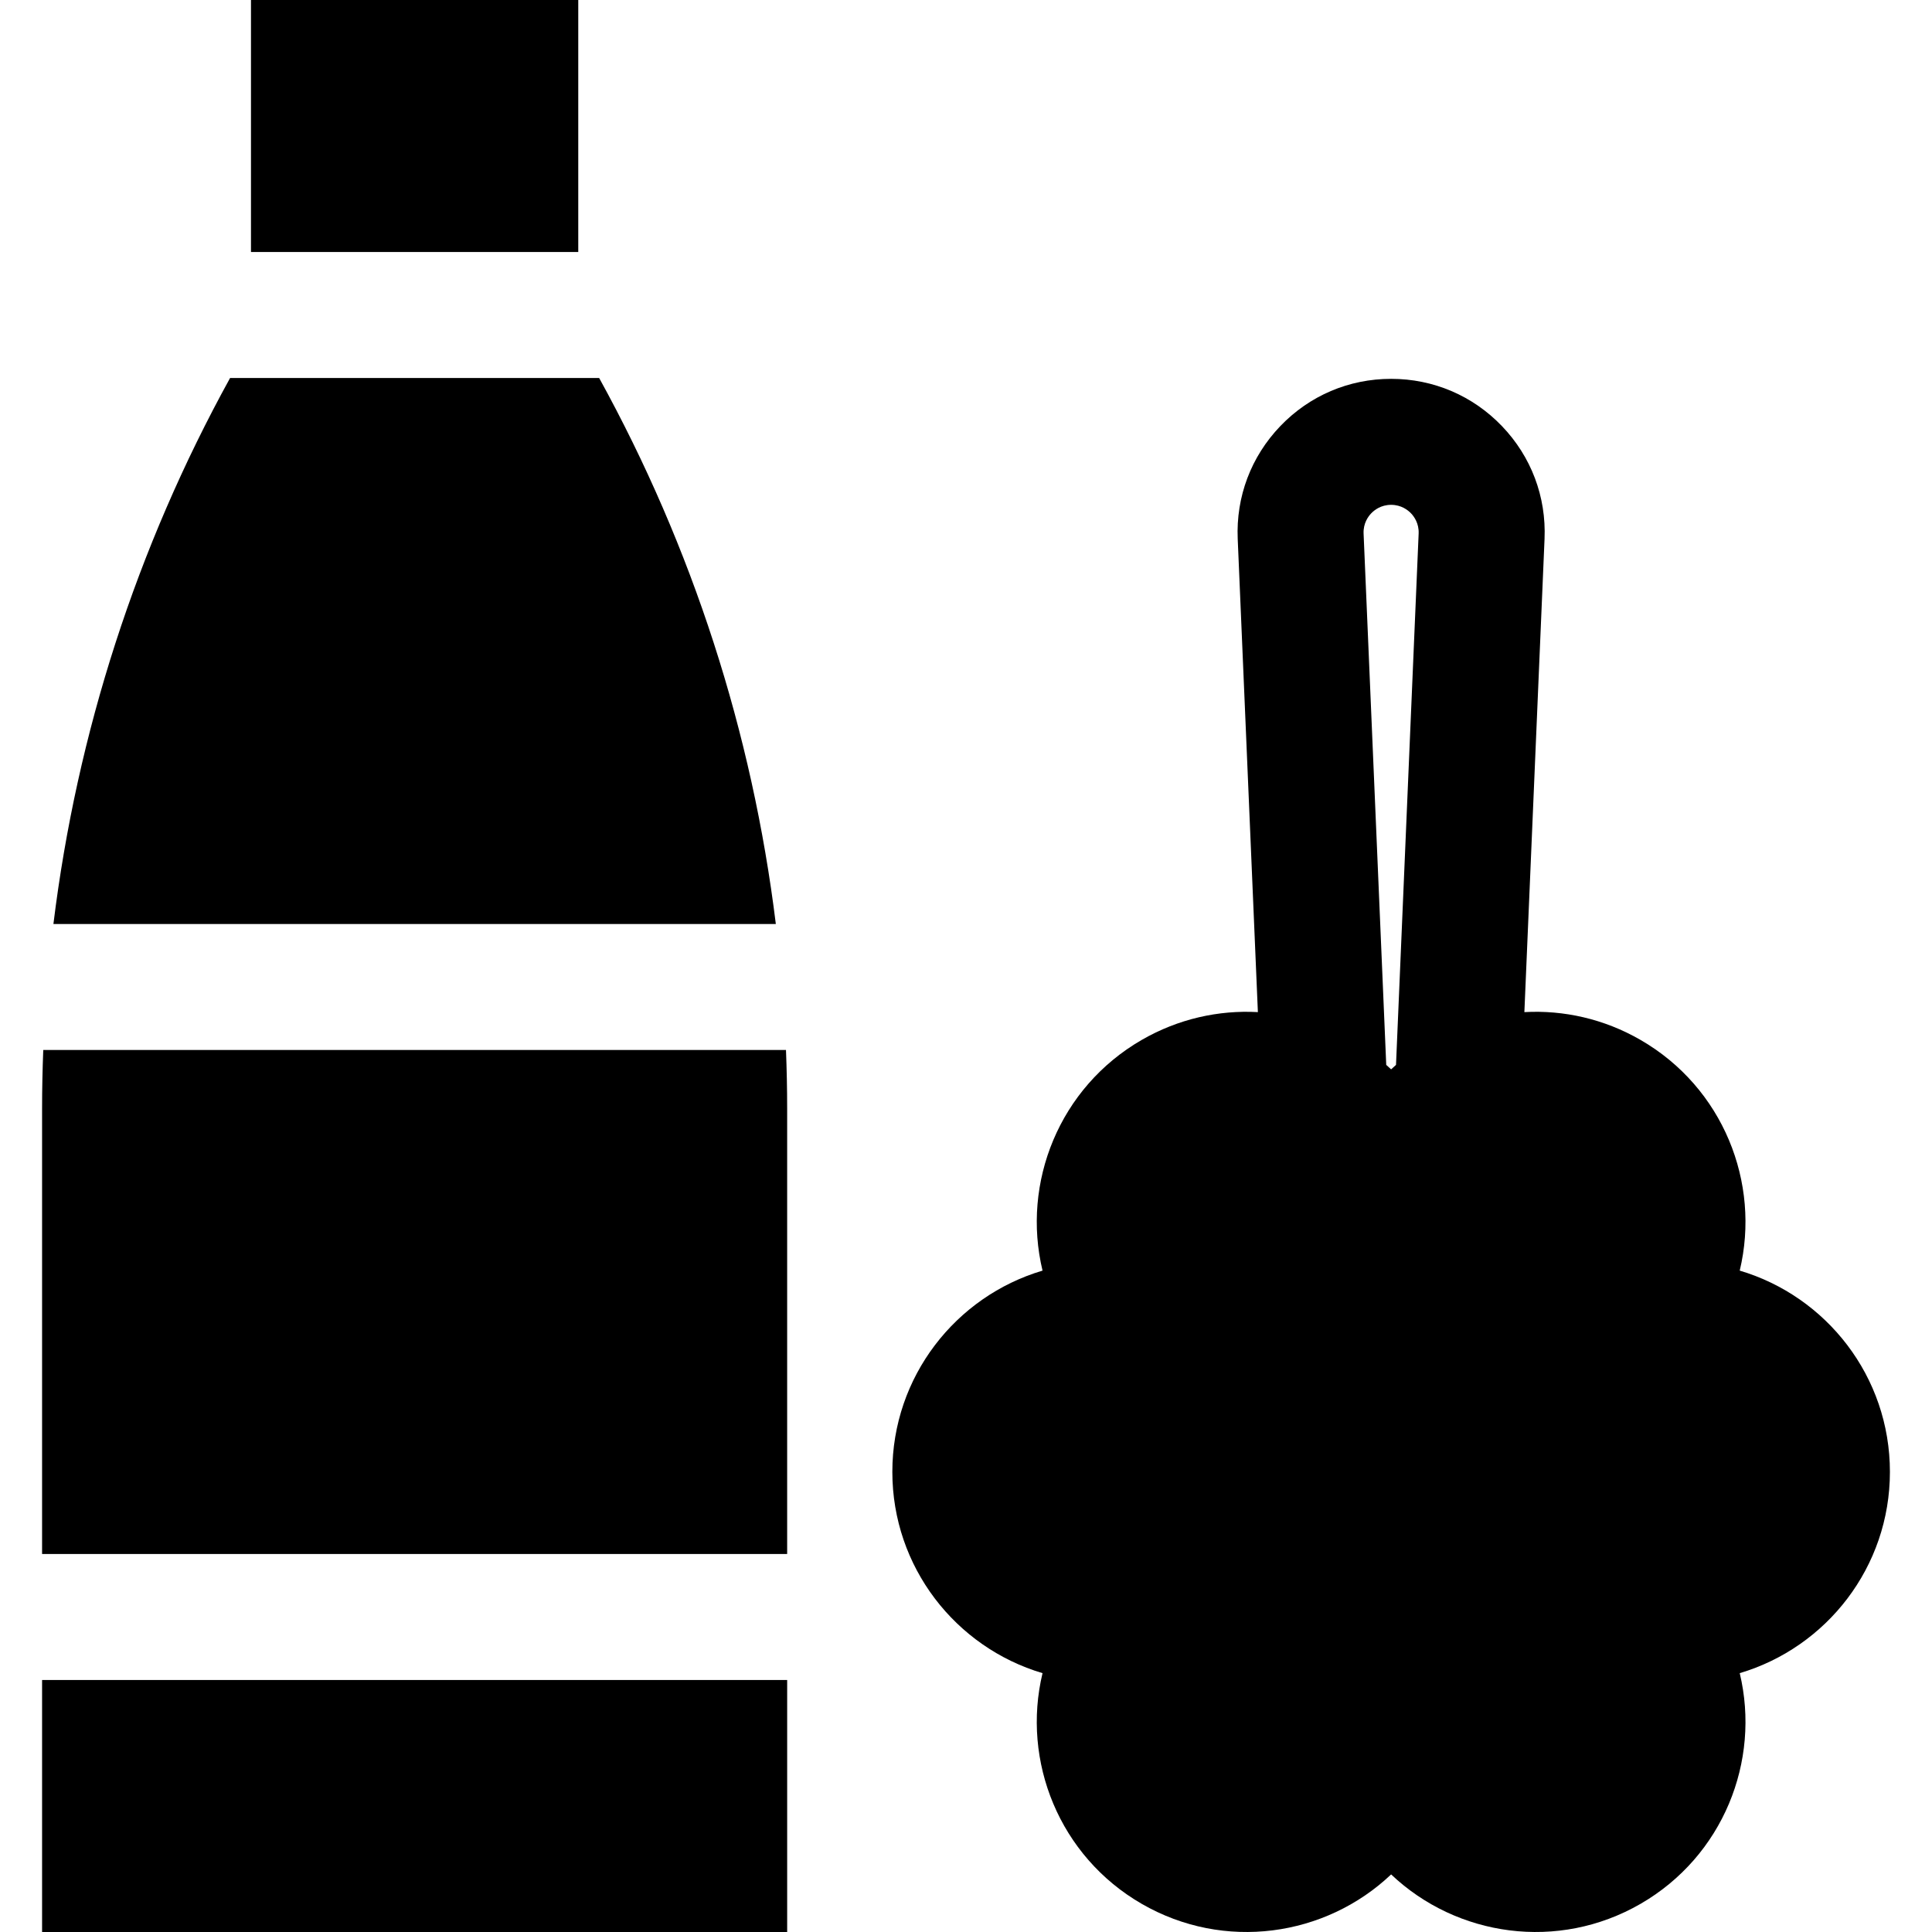
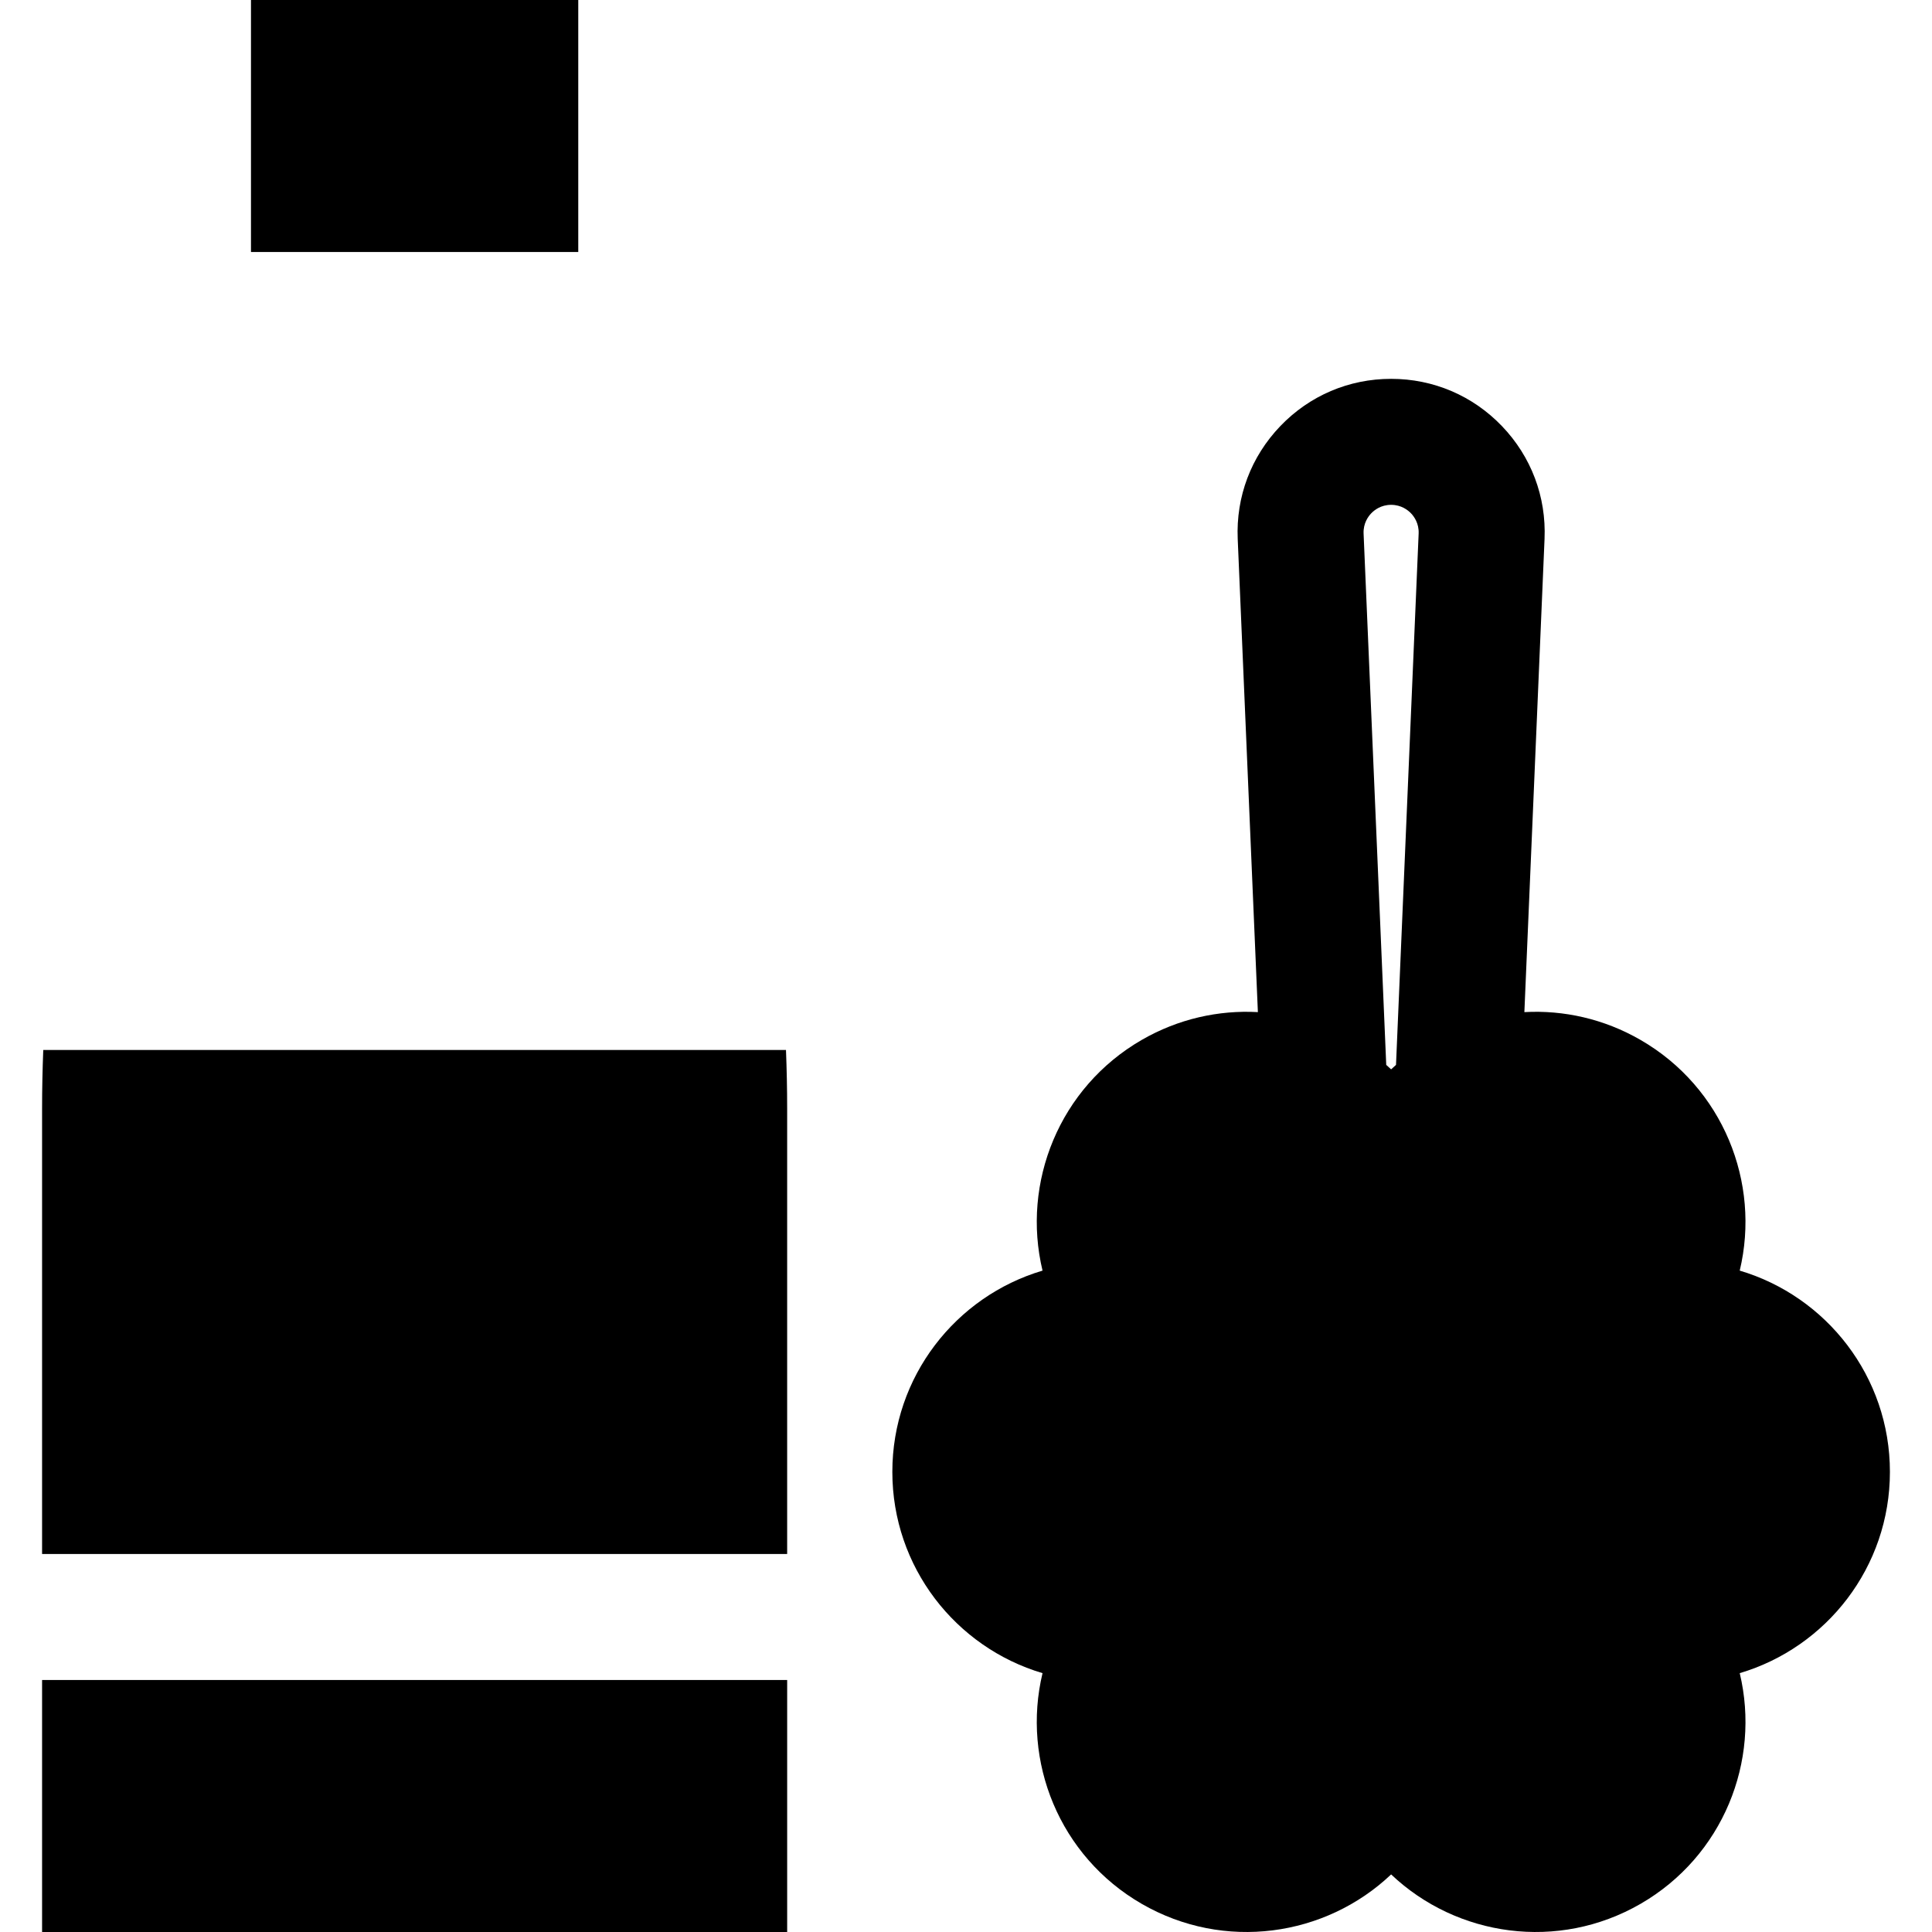
<svg xmlns="http://www.w3.org/2000/svg" fill="#000000" version="1.1" id="Layer_1" viewBox="0 0 512 512" xml:space="preserve">
  <g>
    <g>
      <path d="M500.847,390.064c0-25.225-16.791-46.516-39.802-53.338c5.597-23.339-4.445-48.526-26.29-61.138    c-9.698-5.599-20.378-7.937-30.781-7.369l5.345-125.396c0.477-11.189-3.527-21.803-11.276-29.89    c-7.748-8.085-18.183-12.538-29.381-12.538c-11.198,0-21.633,4.453-29.38,12.538c-7.749,8.086-11.754,18.7-11.276,29.89    l5.345,125.396c-10.404-0.568-21.083,1.771-30.781,7.369c-21.845,12.612-31.888,37.8-26.29,61.139    c-23.011,6.822-39.802,28.113-39.802,53.337c0,25.225,16.791,46.516,39.802,53.337c-5.599,23.339,4.445,48.526,26.29,61.139    c21.845,12.612,48.679,8.716,66.093-7.801c17.414,16.518,44.248,20.413,66.094,7.801c21.846-12.612,31.889-37.8,26.29-61.139    C484.056,436.58,500.847,415.289,500.847,390.064z M369.956,282.21c-0.435,0.387-0.869,0.776-1.294,1.179    c-0.424-0.403-0.859-0.791-1.294-1.179l-6.002-140.81c-0.116-2.71,1.219-4.523,2.023-5.364c0.805-0.84,2.561-2.249,5.271-2.249    c2.712,0,4.469,1.41,5.272,2.249c0.806,0.84,2.139,2.655,2.023,5.364L369.956,282.21z" />
    </g>
  </g>
  <g>
    <g>
      <path d="M208.294,278.261H11.464c-0.199,5.16-0.312,10.329-0.312,15.505v118.061h197.453V293.766    C208.606,288.589,208.493,283.421,208.294,278.261z" />
    </g>
  </g>
  <g>
    <g>
-       <path d="M158.783,100.174h-97.81C36.227,145.08,20.378,194.207,14.156,244.87h191.446    C199.38,194.207,183.53,145.08,158.783,100.174z" />
-     </g>
+       </g>
  </g>
  <g>
    <g>
      <rect x="11.153" y="445.217" width="197.454" height="66.783" />
    </g>
  </g>
  <g>
    <g>
      <rect x="66.513" width="86.732" height="66.783" />
    </g>
  </g>
</svg>